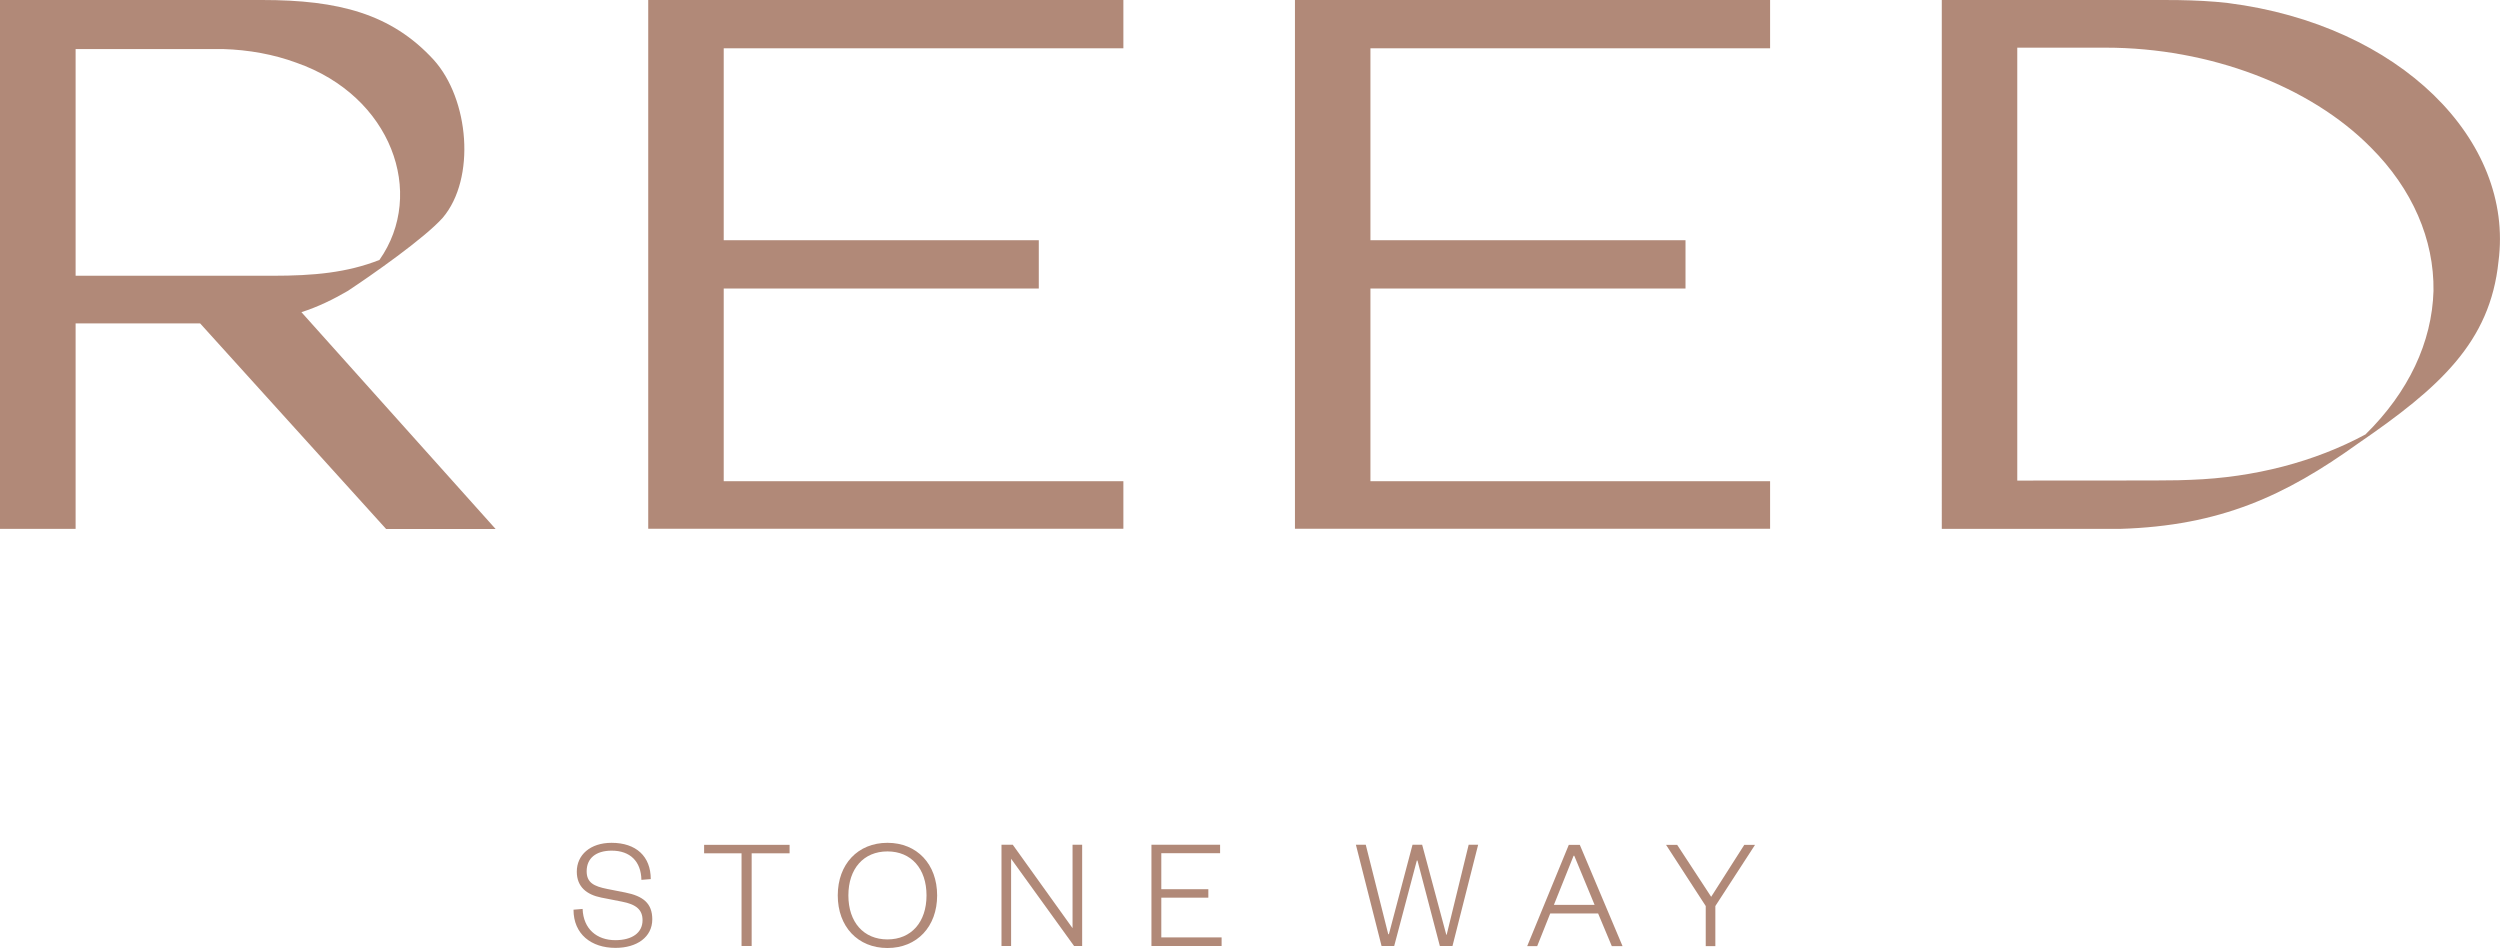
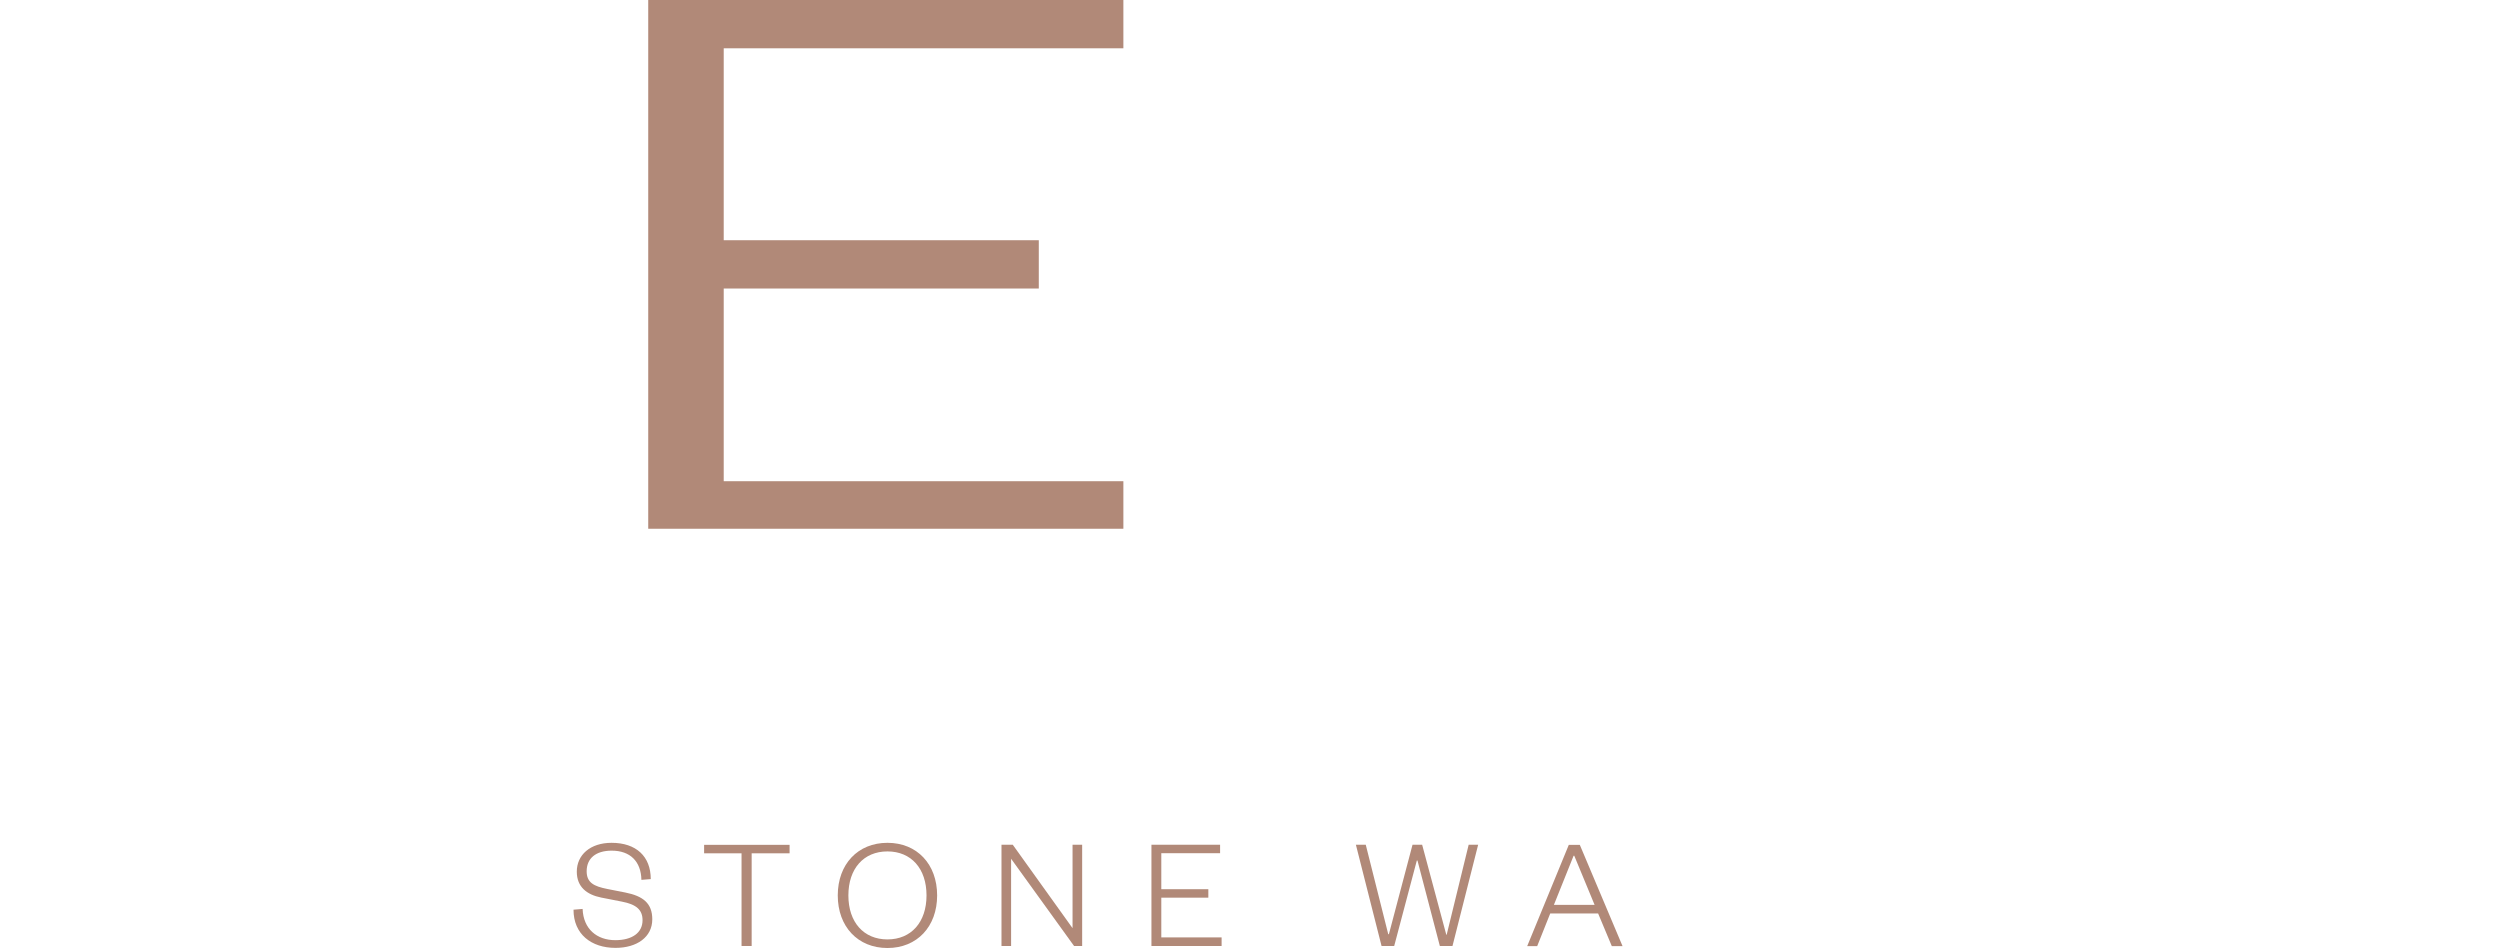
<svg xmlns="http://www.w3.org/2000/svg" id="Layer_2" data-name="Layer 2" width="197.73" height="74.98" viewBox="0 0 197.73 74.98">
  <g id="Header_1" data-name="Header 1">
    <g>
      <g>
-         <path d="M30.53,41.83l-14.7-16.25H5.98v16.25H0V0h20.73C26.77,0,30.95,1.08,34.3,4.73c2.81,3.11,3.35,9.38.72,12.49-1.43,1.61-5.62,4.54-7.53,5.8-1.14.66-2.33,1.25-3.65,1.67l15.36,17.15h-8.66ZM5.98,21.81h15.6c3.23,0,5.86-.24,8.43-1.25,3.7-5.26.96-12.97-6.57-15.6-1.79-.66-3.76-1.02-5.8-1.08H5.98v17.93Z" style="fill: #b18978;" />
        <path d="M51.27,0h37.58v3.82h-31.61v15.18h24.92v3.82h-24.92v15.24h31.61v3.76h-37.58V0Z" style="fill: #b18978;" />
-         <path d="M102.42,0h37.58v3.82h-31.61v15.18h24.92v3.82h-24.92v15.24h31.61v3.76h-37.58V0Z" style="fill: #b18978;" />
-         <path d="M153.57,0h14.76c2.63,0,5.32-.06,7.89.24,13.62,1.73,22.65,10.88,21.39,20.44-.66,6.39-4.66,9.98-11.11,14.4-5.74,4.12-10.88,6.51-18.82,6.75h-14.1V0ZM173.29,37.95c5.02-.18,9.8-1.43,13.8-3.59,3.41-3.35,5.26-7.29,5.38-11.35.06-4.06-1.67-8.07-4.96-11.35-4.78-4.84-12.73-7.89-20.97-7.89h-6.99v34.24c11.71,0,12.49,0,13.74-.06Z" style="fill: #b18978;" />
      </g>
      <g>
        <path d="M46.08,71.89c.06,1.59,1.13,2.47,2.59,2.47,1.32,0,2.15-.58,2.15-1.58,0-.81-.48-1.25-1.64-1.47l-1.63-.32c-1.14-.23-1.93-.84-1.93-2.05,0-1.32,1.06-2.28,2.75-2.28,1.94,0,3.1,1.07,3.1,2.87l-.74.06c-.03-1.46-.89-2.31-2.35-2.31-1.27,0-1.98.62-1.98,1.63,0,.9.57,1.19,1.63,1.4l1.42.28c1.41.28,2.14.85,2.14,2.12,0,1.41-1.22,2.26-2.91,2.26-1.91,0-3.32-1.08-3.32-3.02l.72-.06Z" style="fill: #b18978;" />
        <path d="M58.65,74.82v-7.33h-2.96v-.67h6.76v.67h-3v7.33h-.8Z" style="fill: #b18978;" />
        <path d="M70.19,74.98c-2.34,0-3.93-1.69-3.93-4.16s1.59-4.16,3.93-4.16,3.93,1.69,3.93,4.16-1.59,4.16-3.93,4.16ZM70.19,67.34c-1.88,0-3.09,1.36-3.09,3.48s1.21,3.48,3.09,3.48,3.09-1.36,3.09-3.48-1.21-3.48-3.09-3.48Z" style="fill: #b18978;" />
        <path d="M84.83,73.41v-6.6h.76v8.01h-.64l-4.98-6.9v6.9h-.76v-8.01h.89l4.73,6.6Z" style="fill: #b18978;" />
        <path d="M96.61,74.82h-5.54v-8.01h5.43v.67h-4.65v2.85h3.72v.67h-3.72v3.14h4.77v.67Z" style="fill: #b18978;" />
        <path d="M114.37,73.93h.05l1.74-7.12h.75l-2.03,8.01h-1l-1.77-6.76h-.05l-1.79,6.76h-1l-2.03-8.01h.78l1.78,7.08h.05l1.87-7.08h.76l1.91,7.12Z" style="fill: #b18978;" />
        <path d="M124.95,66.82l3.38,8.01h-.85l-1.08-2.58h-3.79l-1.03,2.58h-.79l3.29-8.01h.86ZM122.89,71.57h3.23l-1.61-3.89h-.05l-1.56,3.89Z" style="fill: #b18978;" />
-         <path d="M137.96,66.82h.85l-3.14,4.84v3.17h-.76v-3.17l-3.14-4.84h.88l2.69,4.11,2.62-4.11Z" style="fill: #b18978;" />
      </g>
    </g>
  </g>
</svg>